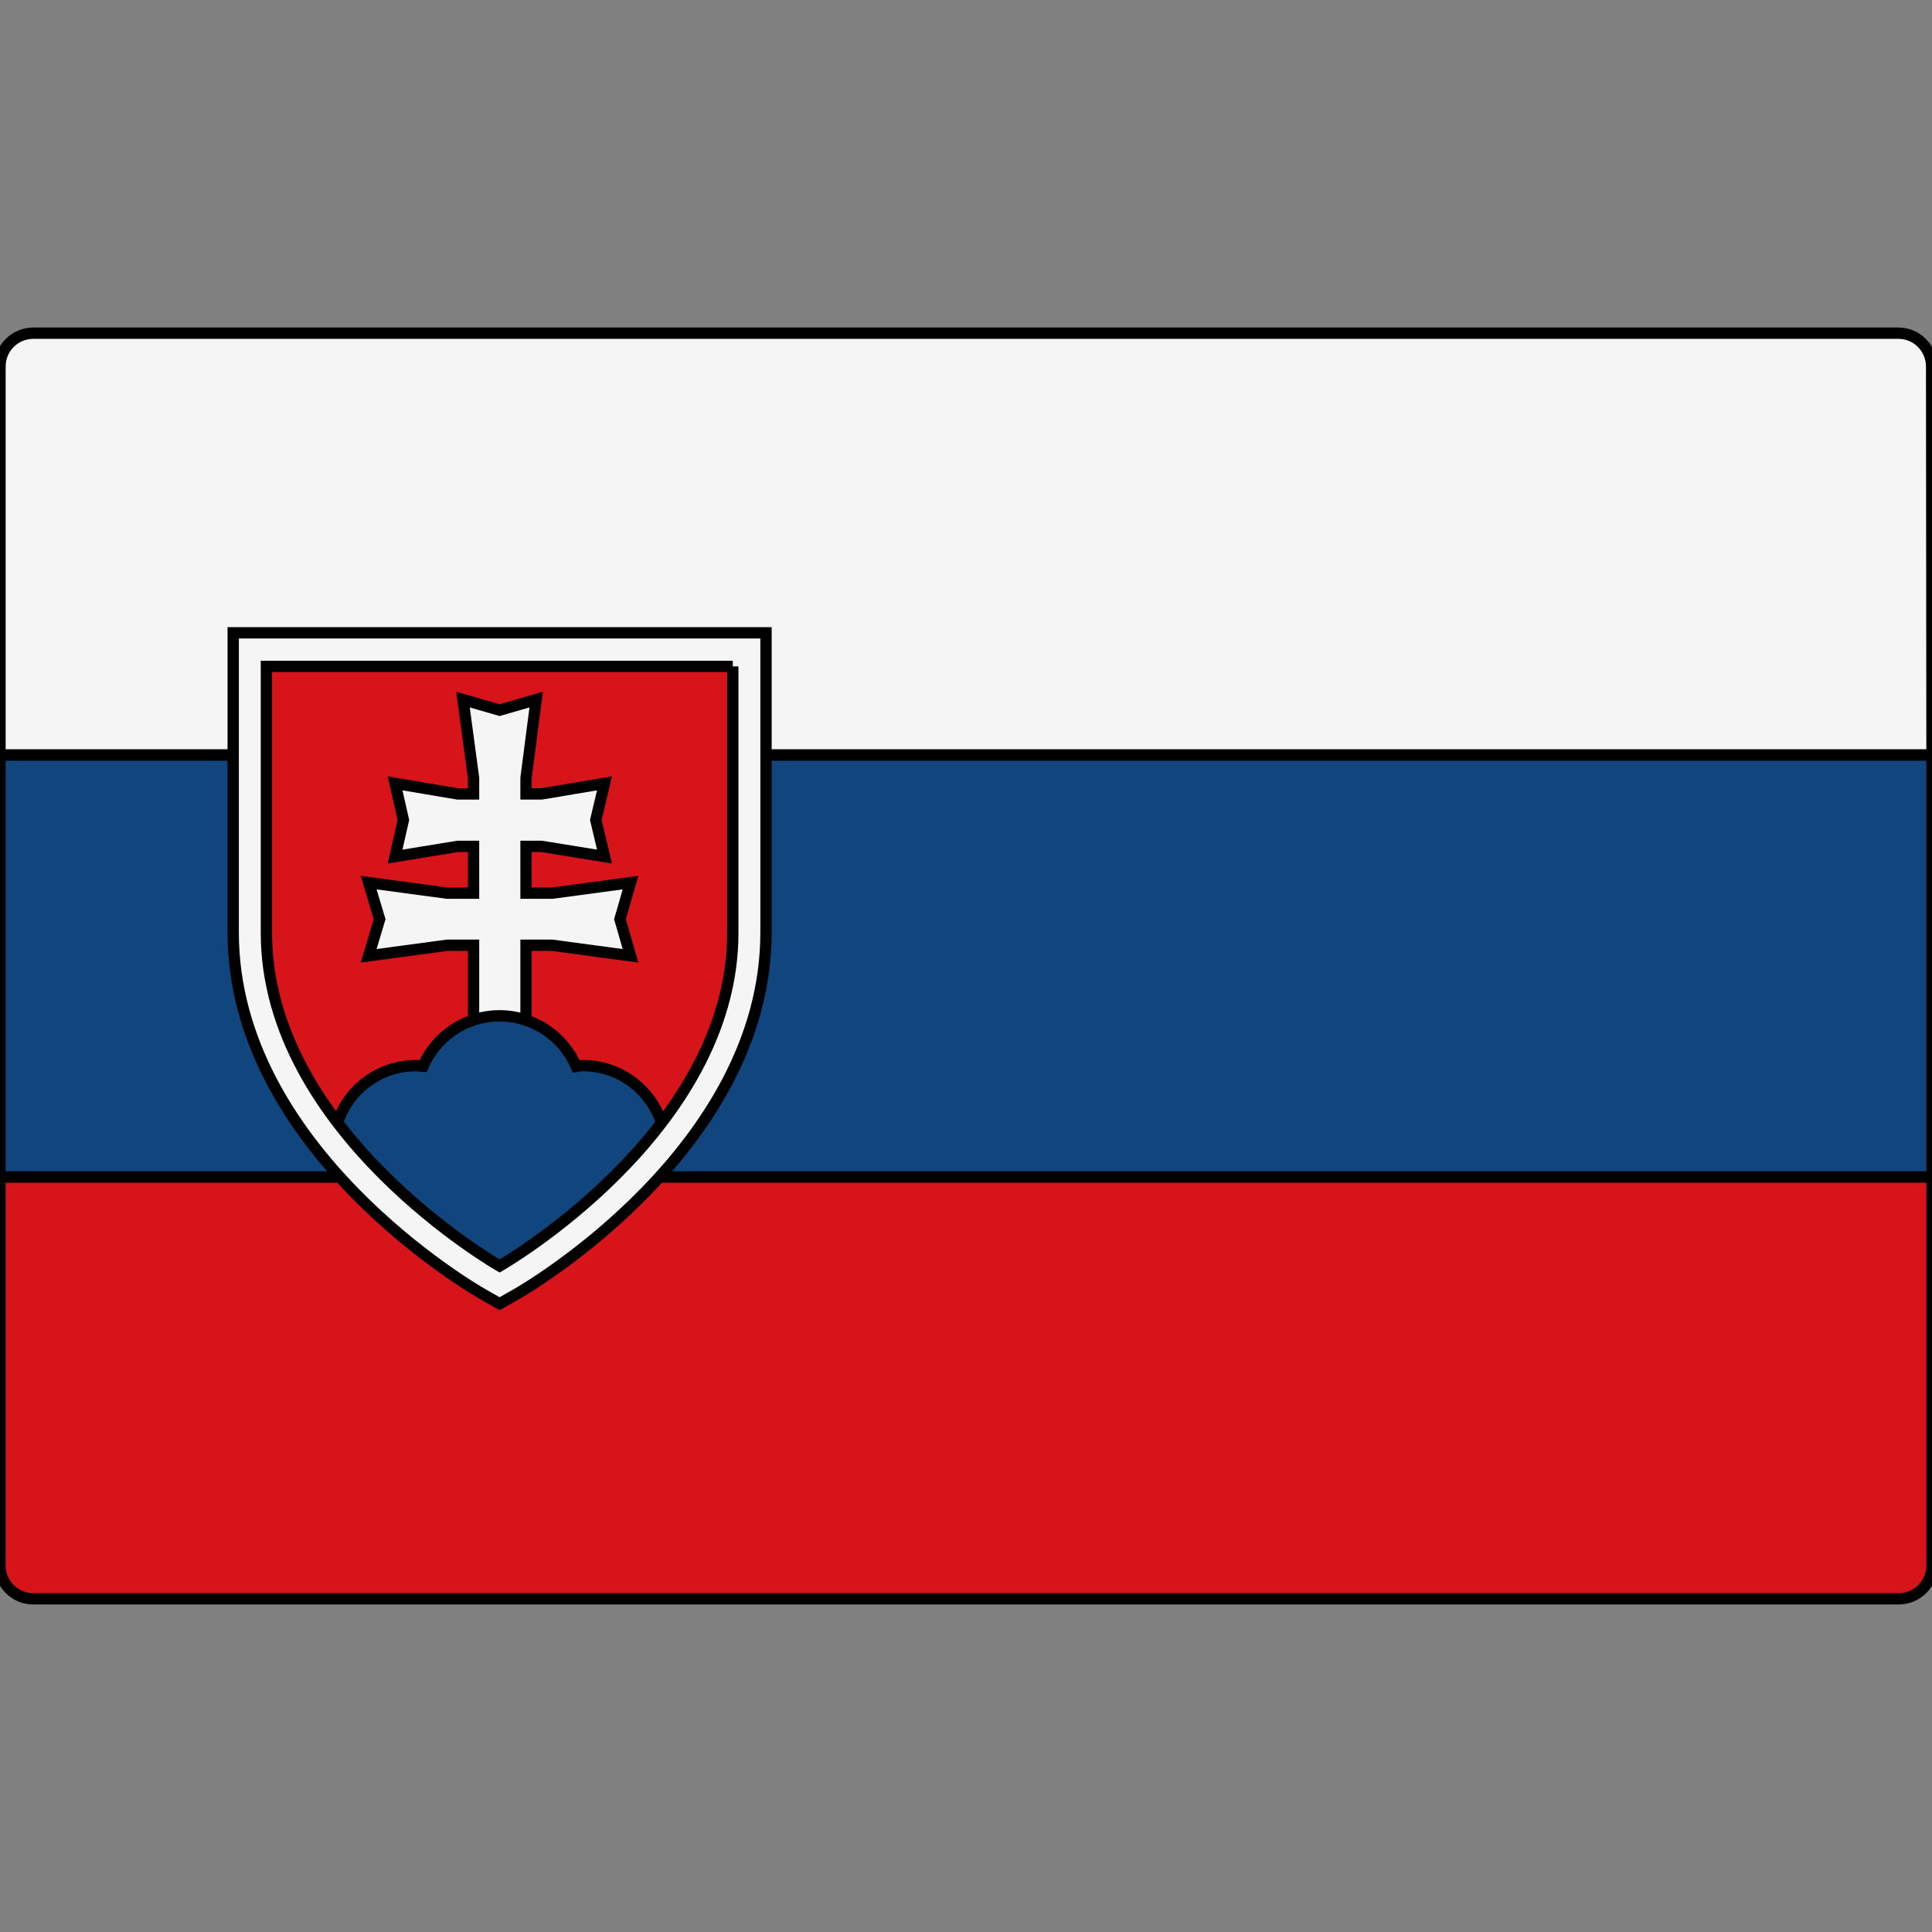
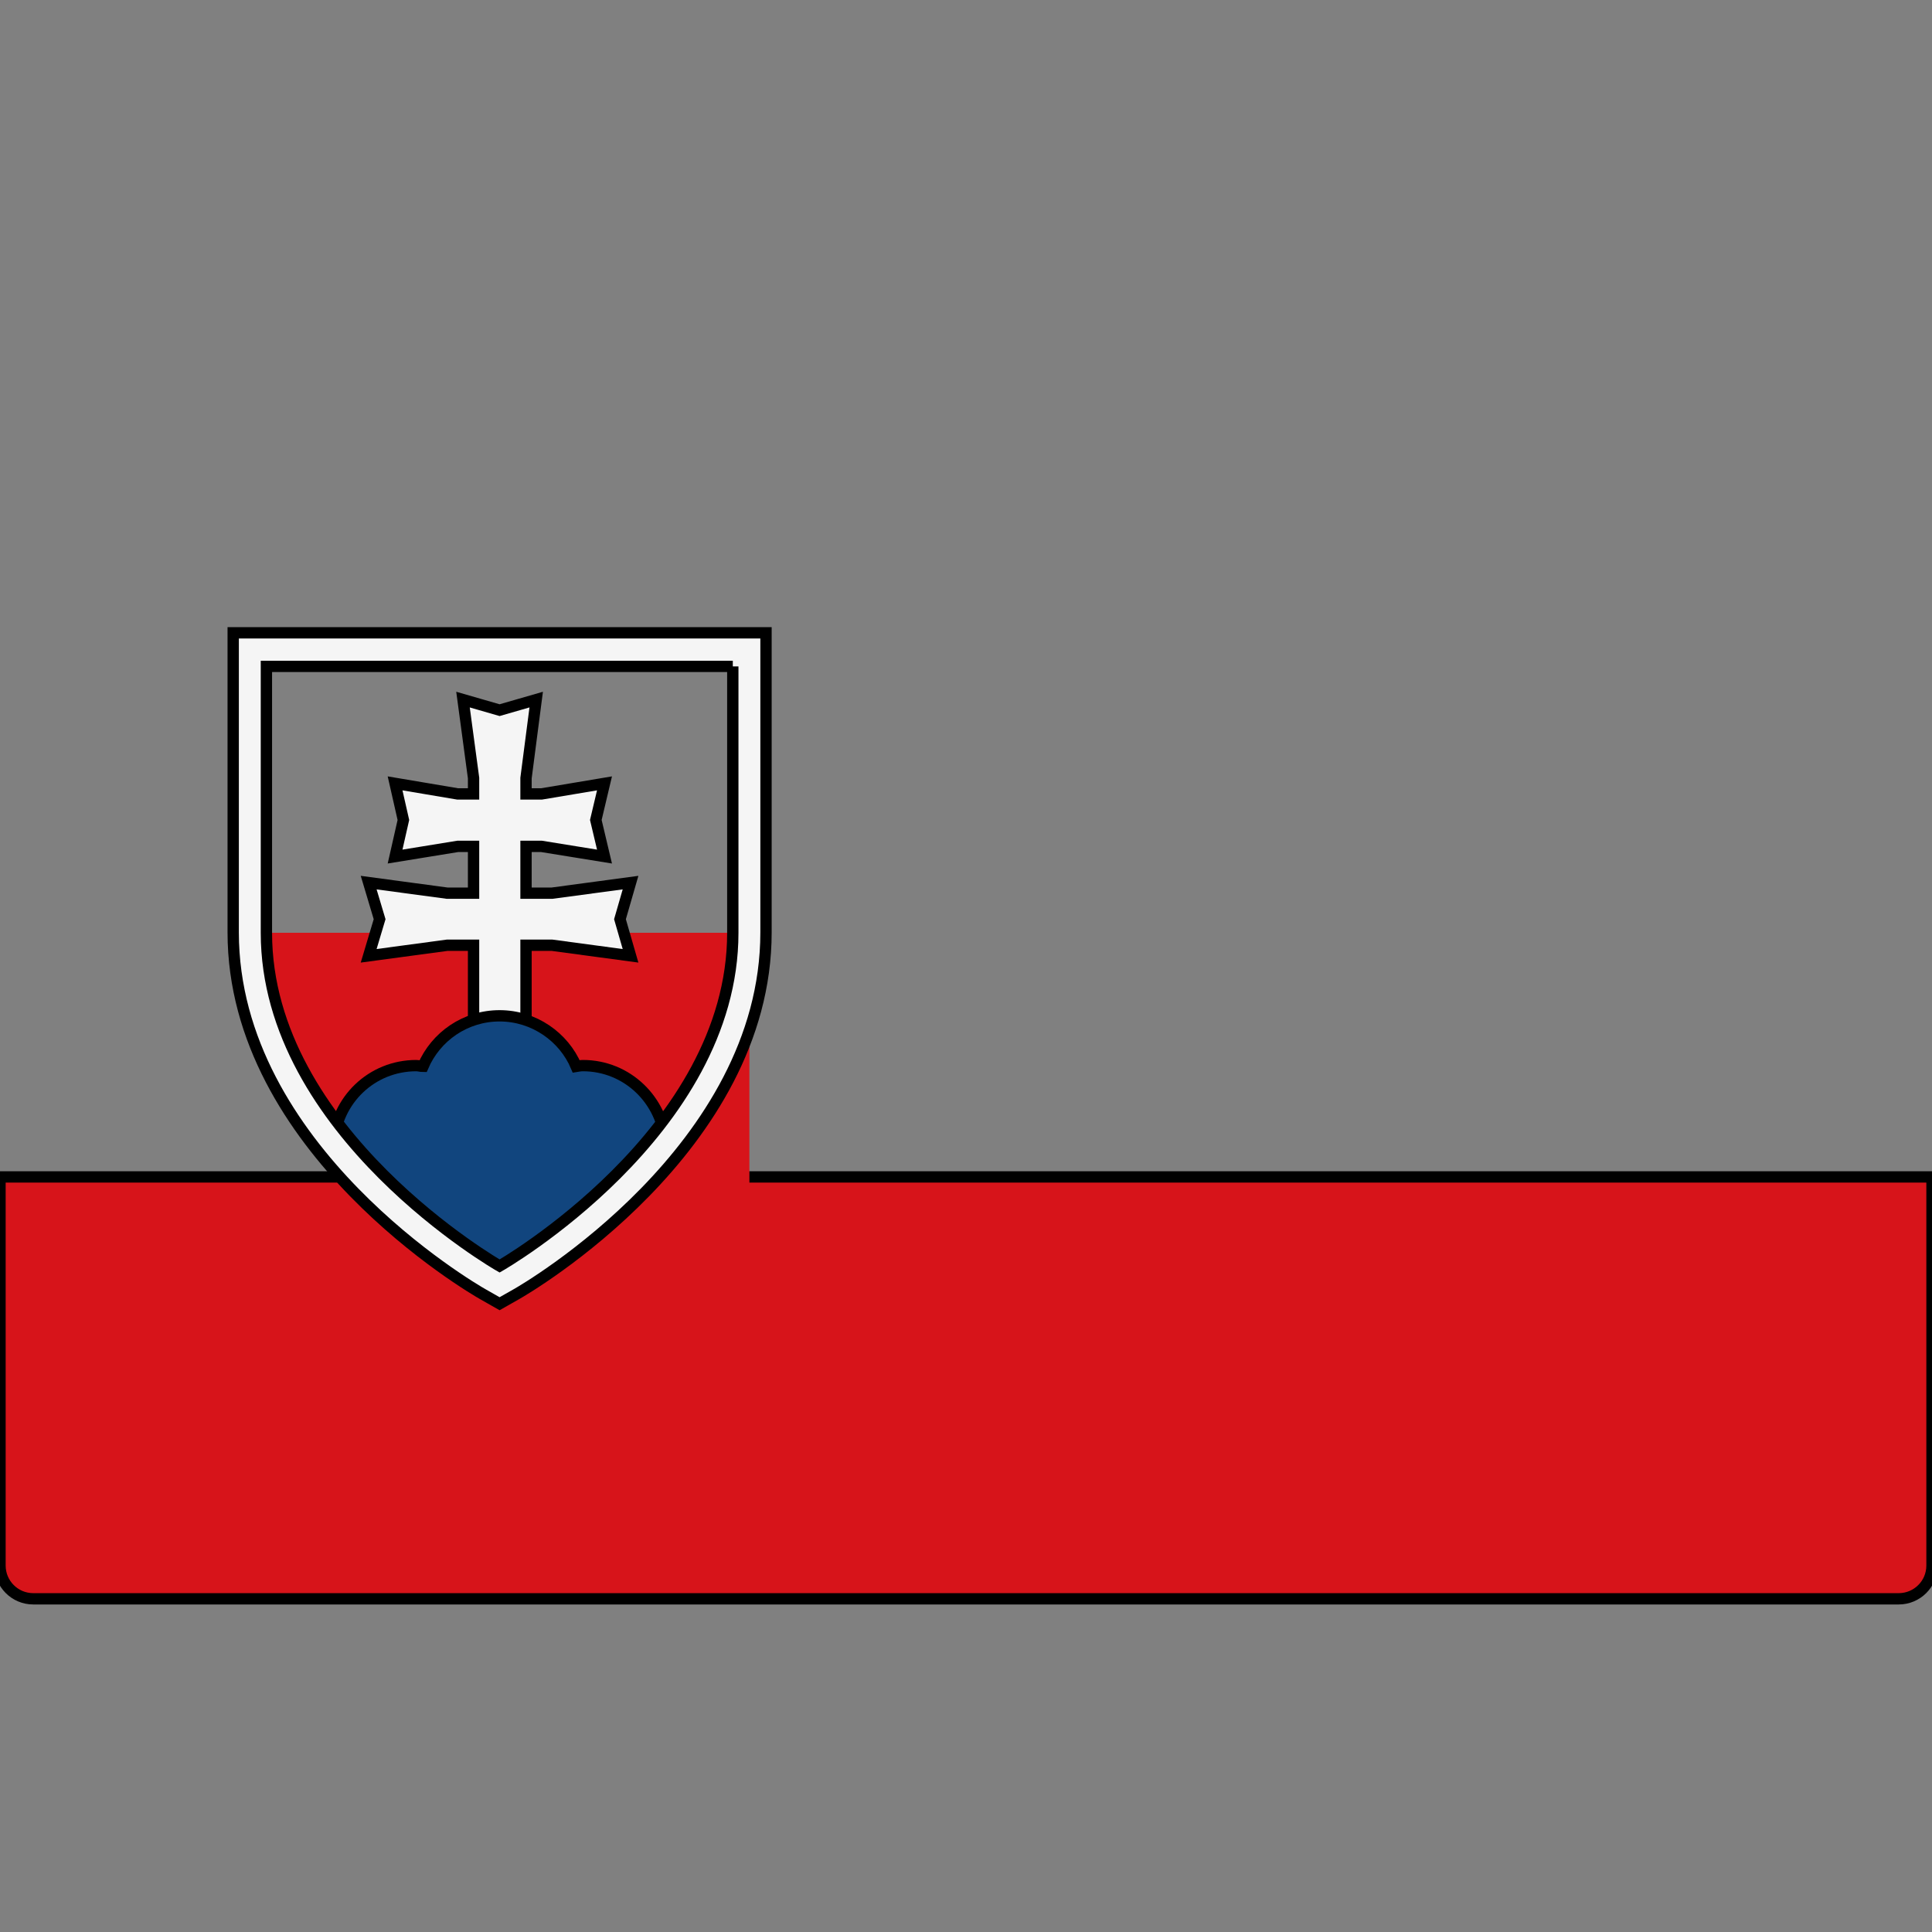
<svg xmlns="http://www.w3.org/2000/svg" version="1.1" id="Layer_1" x="0px" y="0px" viewBox="0 0 512 512" style="enable-background:new 0 0 512 512;" xml:space="preserve">
  <rect x="0" y="0" width="512" height="512" fill="#808080" stroke="none" />
  <style type="text/css">
	.st0{fill:#F5F5F5;stroke:#000000;stroke-width:3;stroke-miterlimit:10;}
	.st1{fill:#D7141A;stroke:#000000;stroke-width:3;stroke-miterlimit:10;}
	.st2{fill:#11457E;stroke:#000000;stroke-width:3;stroke-miterlimit:10;}
	.st3{fill:#D7141A;}
</style>
-   <path class="st0" d="M512,200.1H0v-103c0-4.9,4-8.8,8.8-8.8h494.3c4.9,0,8.8,4,8.8,8.8L512,200.1L512,200.1z" />
  <path class="st1" d="M503.2,423.7H8.8c-4.9,0-8.8-4-8.8-8.8v-103h512v103C512,419.8,508,423.7,503.2,423.7z" />
-   <rect y="200.1" class="st2" width="512" height="111.8" />
-   <path class="st3" d="M130.2,339.3c-2.6-1.5-64-37.2-64-92.1v-75h132.4v75c0,54.9-61.4,90.6-64,92.1l-2.2,1.2L130.2,339.3z" />
+   <path class="st3" d="M130.2,339.3c-2.6-1.5-64-37.2-64-92.1h132.4v75c0,54.9-61.4,90.6-64,92.1l-2.2,1.2L130.2,339.3z" />
  <polygon class="st0" points="167.1,233.9 146.3,236.7 139.4,236.7 139.4,224.3 143.5,224.3 160.2,227 157.9,217.3 160.2,207.6   143.5,210.4 139.4,210.4 139.4,206.2 142.1,185.4 132.4,188.2 122.7,185.4 125.5,206.2 125.5,210.4 121.3,210.4 104.7,207.6   106.9,217.3 104.7,227 121.3,224.3 125.5,224.3 125.5,236.7 118.5,236.7 97.7,233.9 100.6,243.6 97.7,253.3 118.5,250.5   125.5,250.5 125.5,282.5 139.4,282.5 139.4,250.5 146.3,250.5 167.1,253.3 164.3,243.6 " />
  <path class="st2" d="M132.4,269.2c-9.1,0-16.9,5.5-20.3,13.4c-0.6,0-1.2-0.2-1.8-0.2c-11.8,0-21.3,9.2-21.9,20.8  c17.9,22,40.3,35.1,41.8,36l2.2,1.3l2.2-1.3c1.6-0.9,23.9-14,41.8-36c-0.7-11.6-10.2-20.8-21.9-20.8c-0.6,0-1.2,0.1-1.8,0.2  C149.4,274.8,141.5,269.2,132.4,269.2z" />
  <path class="st0" d="M194.2,176.6c0,0,0,53,0,70.6c0,53-61.8,88.3-61.8,88.3s-61.8-35.3-61.8-88.3c0-17.7,0-70.6,0-70.6L194.2,176.6   M203,167.7h-8.8H70.6h-8.8v8.8v70.6c0,57.4,63.5,94.4,66.2,95.9l4.4,2.5l4.4-2.5c2.7-1.5,66.2-38.5,66.2-95.9v-70.6L203,167.7  L203,167.7z" />
</svg>